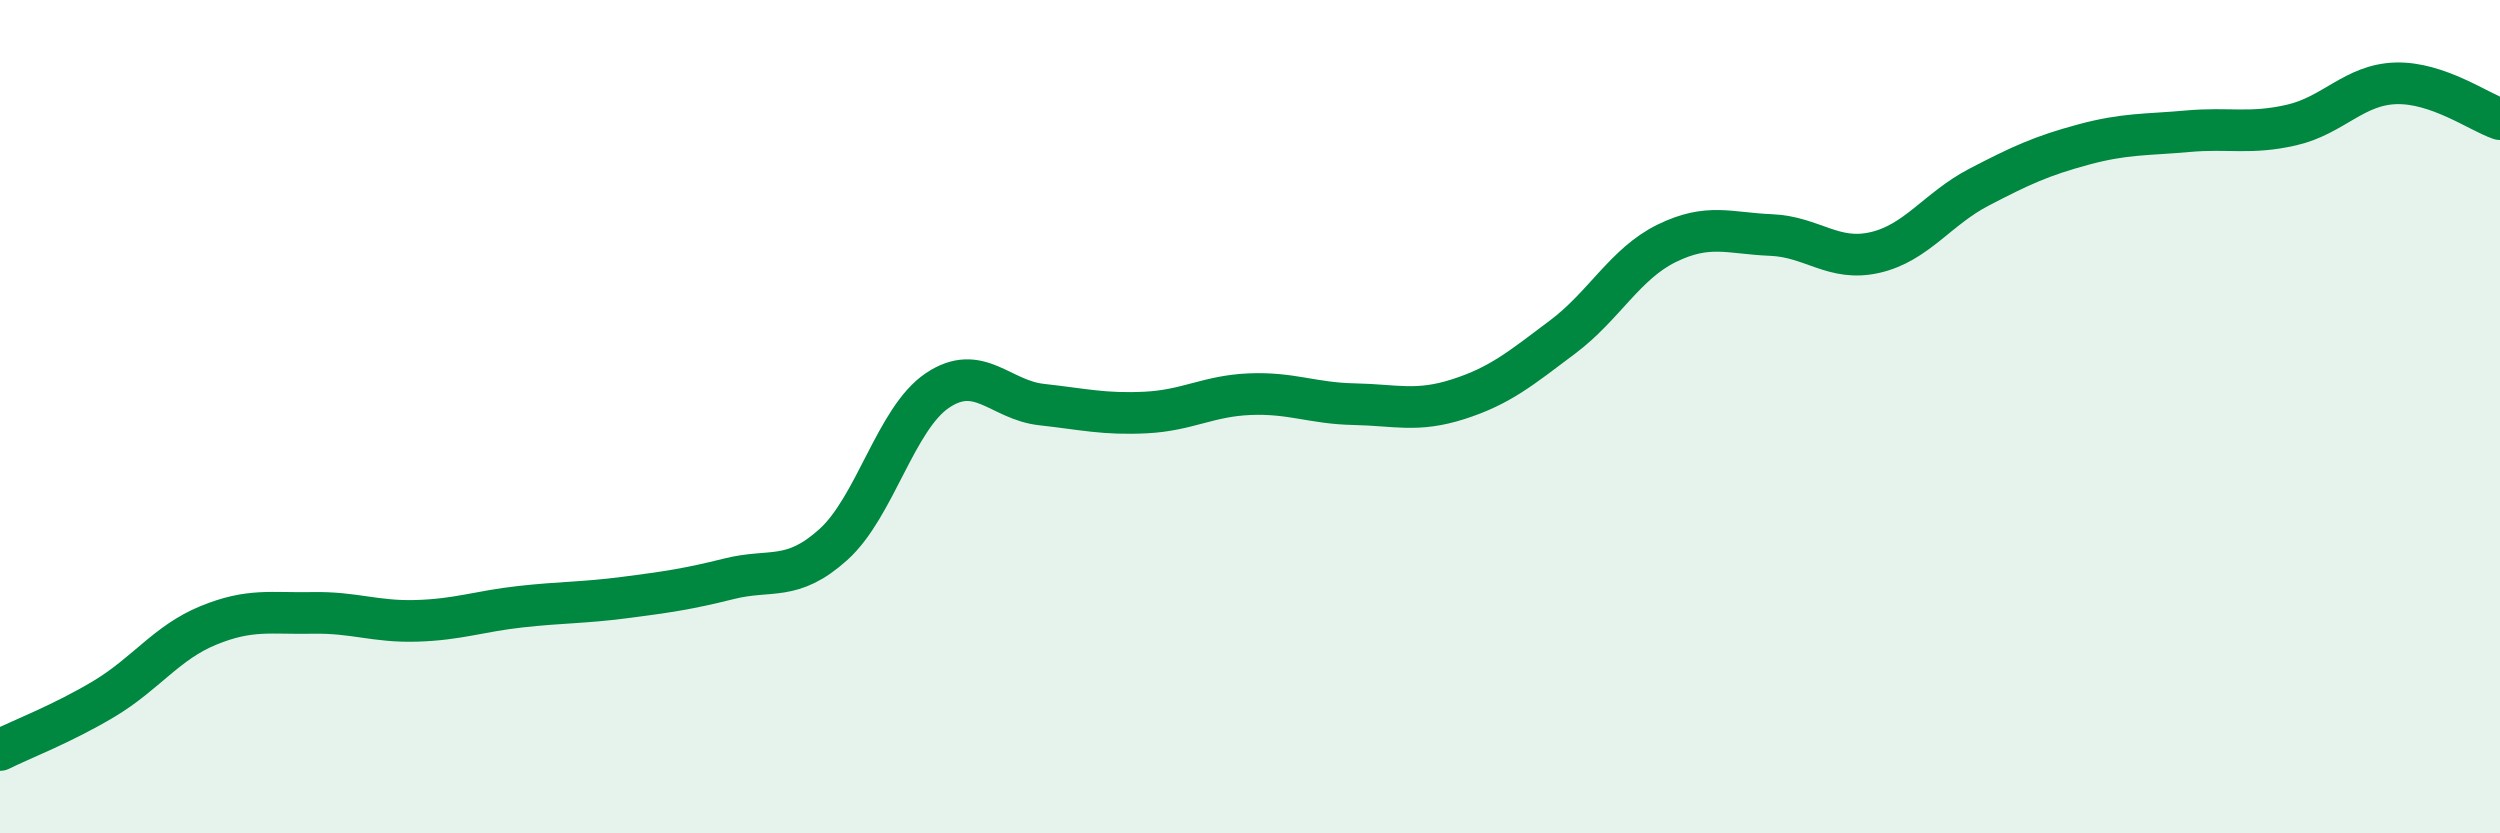
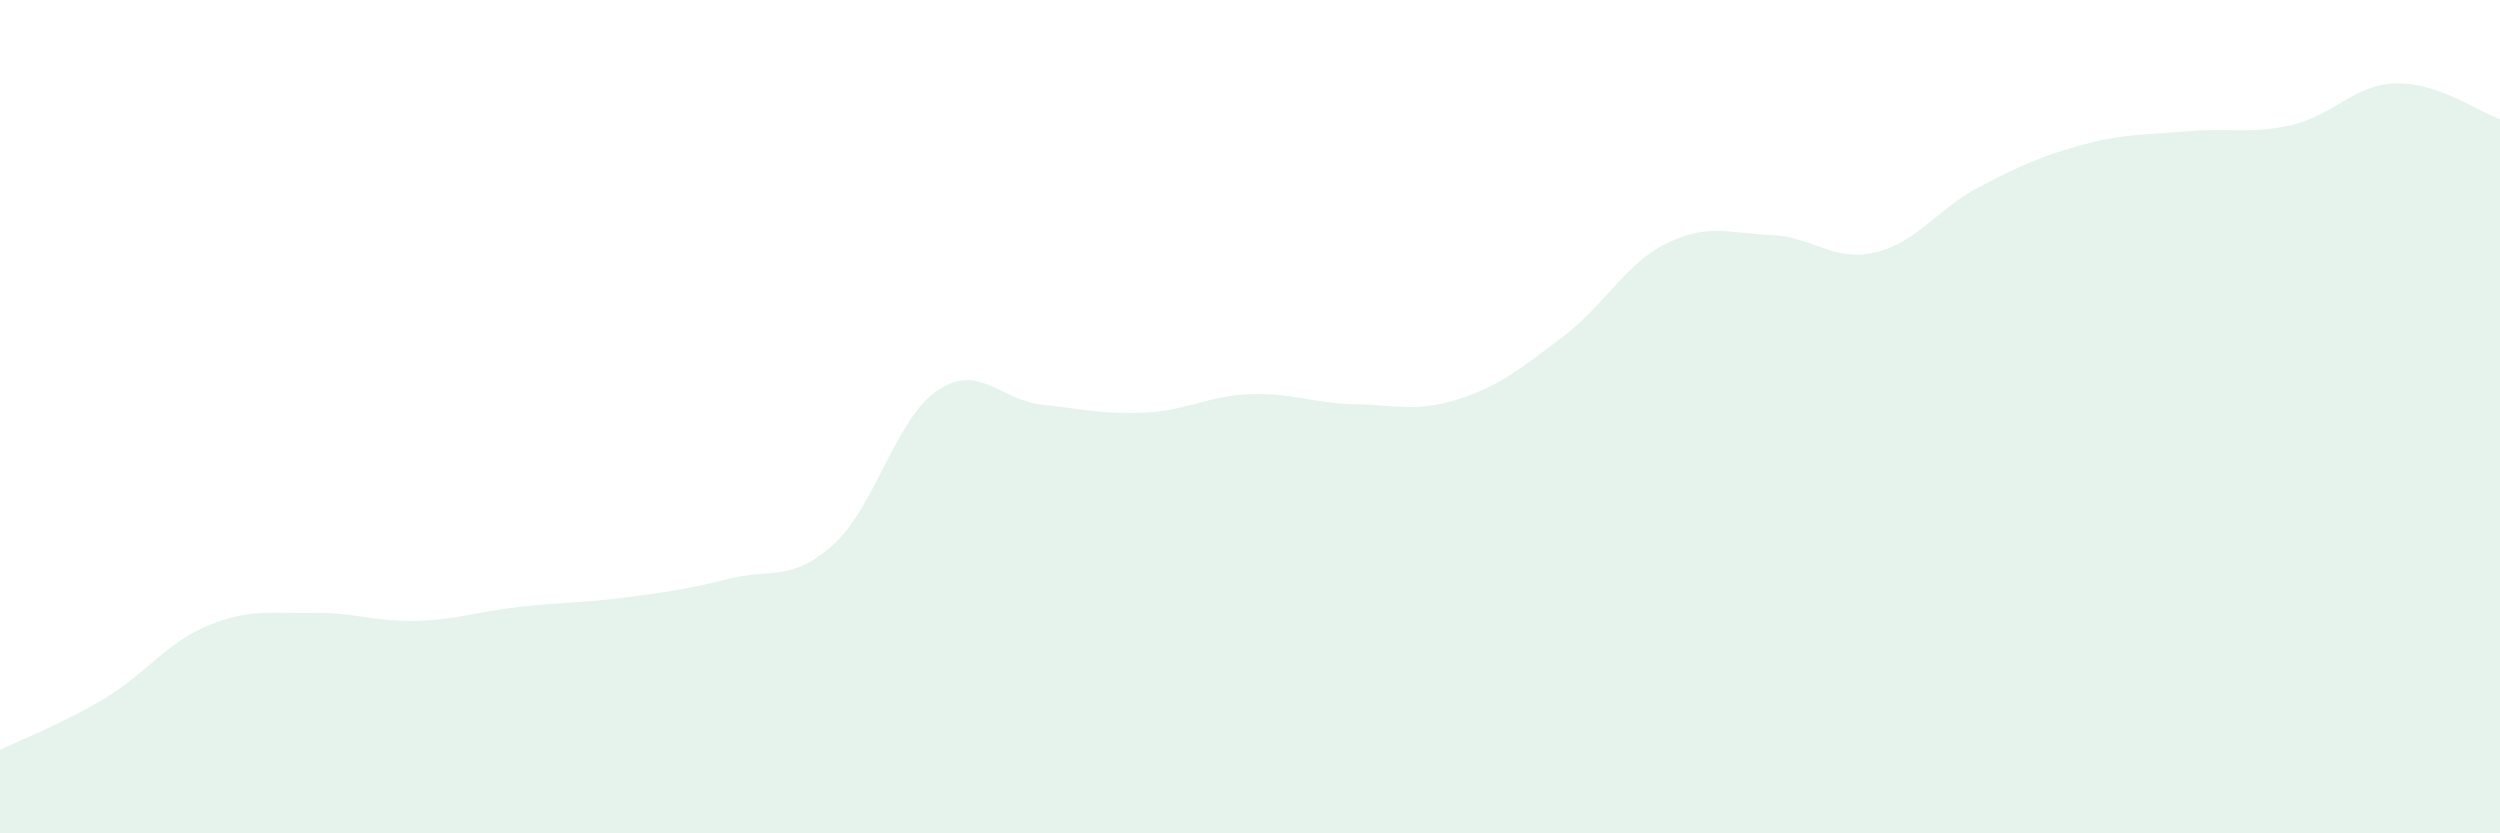
<svg xmlns="http://www.w3.org/2000/svg" width="60" height="20" viewBox="0 0 60 20">
  <path d="M 0,18 C 0.5,17.75 1.5,17.37 2.5,16.77 C 3.5,16.17 4,15.42 5,15.01 C 6,14.6 6.5,14.73 7.5,14.71 C 8.5,14.69 9,14.93 10,14.9 C 11,14.87 11.5,14.67 12.5,14.56 C 13.5,14.45 14,14.47 15,14.34 C 16,14.21 16.5,14.14 17.5,13.89 C 18.5,13.64 19,13.97 20,13.07 C 21,12.17 21.5,10.04 22.5,9.37 C 23.5,8.7 24,9.6 25,9.71 C 26,9.82 26.5,9.95 27.5,9.9 C 28.5,9.85 29,9.5 30,9.46 C 31,9.42 31.5,9.68 32.5,9.7 C 33.5,9.72 34,9.9 35,9.58 C 36,9.26 36.5,8.84 37.5,8.09 C 38.5,7.34 39,6.33 40,5.84 C 41,5.35 41.5,5.6 42.5,5.64 C 43.5,5.68 44,6.29 45,6.06 C 46,5.83 46.5,5.01 47.5,4.49 C 48.5,3.97 49,3.74 50,3.47 C 51,3.2 51.5,3.24 52.5,3.15 C 53.5,3.06 54,3.23 55,3 C 56,2.77 56.5,2.03 57.5,2 C 58.5,1.97 59.5,2.69 60,2.86L60 20L0 20Z" fill="#008740" opacity="0.1" stroke-linecap="round" stroke-linejoin="round" />
-   <path d="M 0,18 C 0.5,17.75 1.5,17.37 2.5,16.77 C 3.5,16.17 4,15.42 5,15.01 C 6,14.6 6.5,14.73 7.5,14.71 C 8.5,14.69 9,14.93 10,14.9 C 11,14.87 11.5,14.67 12.5,14.56 C 13.5,14.45 14,14.47 15,14.34 C 16,14.21 16.5,14.14 17.5,13.89 C 18.5,13.64 19,13.97 20,13.07 C 21,12.17 21.5,10.04 22.5,9.37 C 23.5,8.7 24,9.6 25,9.71 C 26,9.82 26.5,9.95 27.5,9.9 C 28.5,9.85 29,9.5 30,9.46 C 31,9.42 31.5,9.68 32.5,9.7 C 33.5,9.72 34,9.9 35,9.58 C 36,9.26 36.5,8.84 37.5,8.09 C 38.5,7.34 39,6.33 40,5.84 C 41,5.35 41.5,5.6 42.5,5.64 C 43.5,5.68 44,6.29 45,6.06 C 46,5.83 46.5,5.01 47.5,4.49 C 48.5,3.97 49,3.74 50,3.47 C 51,3.2 51.5,3.24 52.5,3.15 C 53.5,3.06 54,3.23 55,3 C 56,2.77 56.5,2.03 57.5,2 C 58.5,1.97 59.5,2.69 60,2.86" stroke="#008740" stroke-width="1" fill="none" stroke-linecap="round" stroke-linejoin="round" />
</svg>